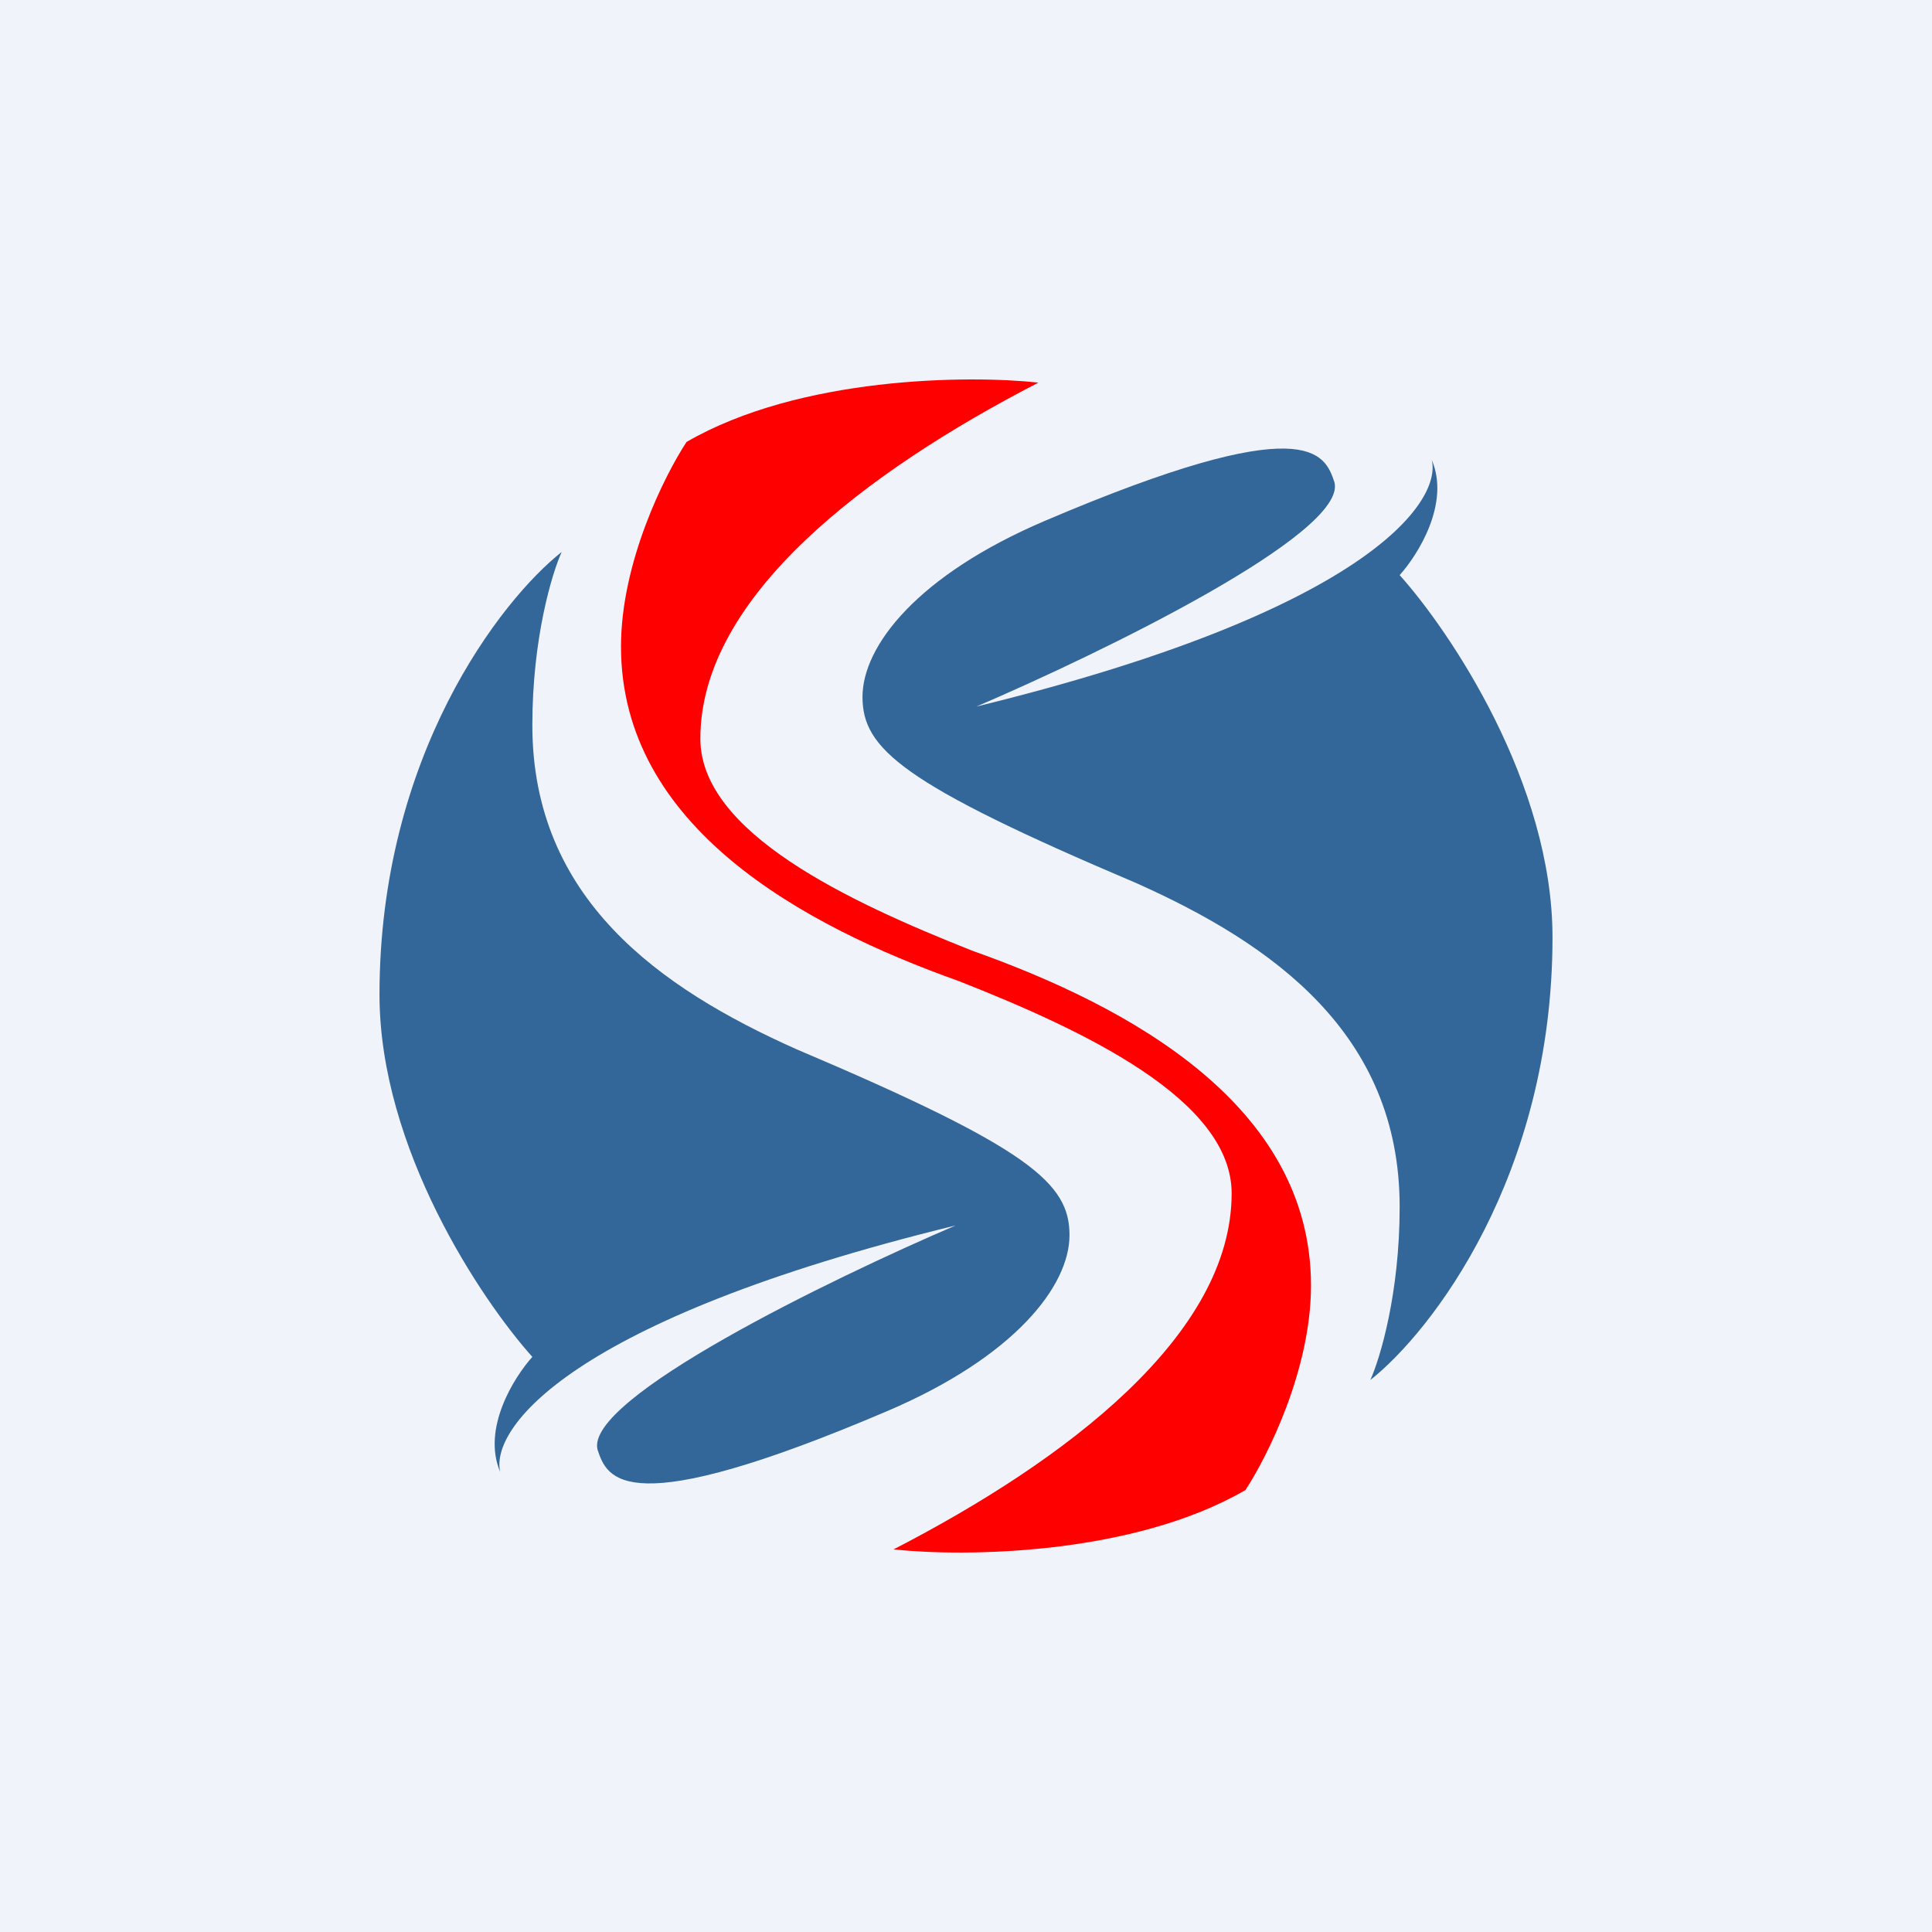
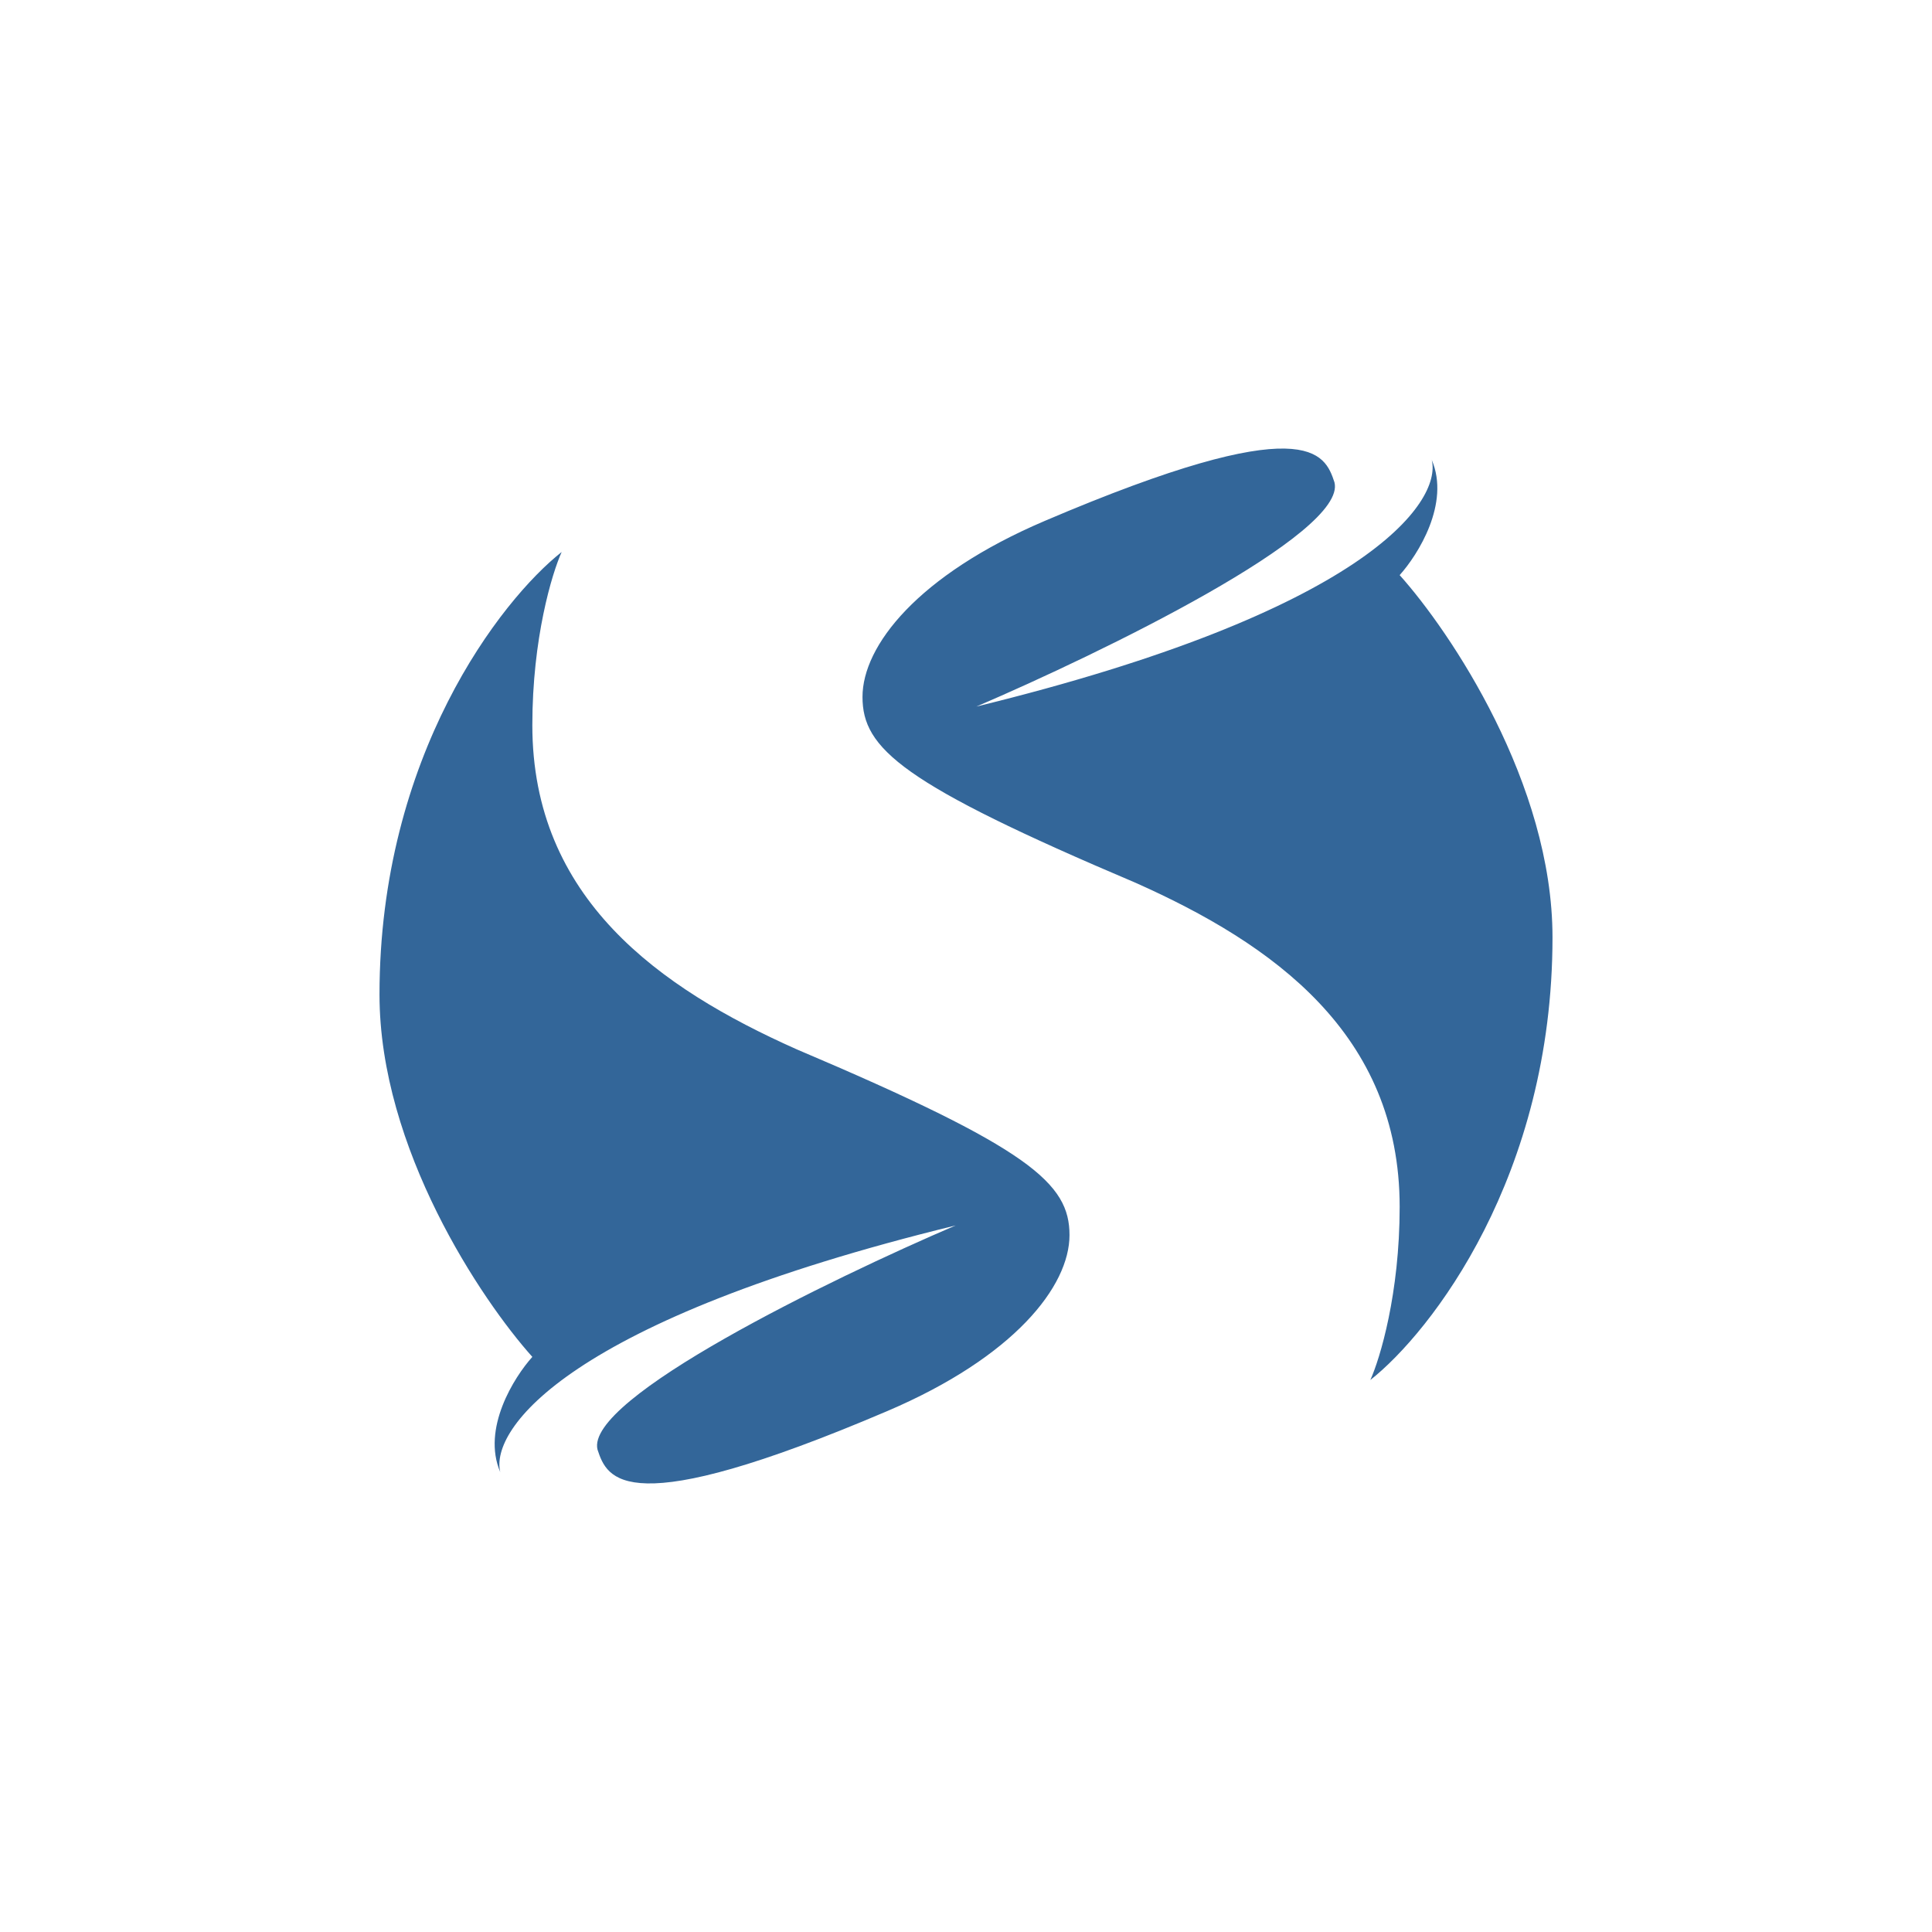
<svg xmlns="http://www.w3.org/2000/svg" width="56" height="56" viewBox="0 0 56 56">
-   <path fill="#F0F3FA" d="M0 0h56v56H0z" />
+   <path fill="#F0F3FA" d="M0 0v56H0z" />
  <path d="M11 28.83c0-6.92 3.52-11.44 5.28-12.83-.28.62-.85 2.5-.85 5.02 0 5.02 3.68 7.62 7.65 9.39C29.87 33.29 31 34.3 31 35.8c0 1.48-1.6 3.53-5.28 5.1-7.64 3.26-8.12 1.96-8.4 1.12-.38-1.48 6.76-4.95 10.38-6.5-11.25 2.75-13.5 5.91-13.2 7.15-.54-1.26.4-2.75.93-3.34-1.47-1.64-4.43-6.04-4.43-10.5ZM45 27.17c0 6.92-3.52 11.44-5.28 12.83.28-.62.85-2.5.85-5.02 0-5.02-3.68-7.62-7.65-9.39C26.13 22.71 25 21.7 25 20.2c0-1.48 1.6-3.53 5.28-5.1 7.64-3.26 8.12-1.96 8.4-1.12.38 1.48-6.76 4.95-10.38 6.5 11.25-2.75 13.5-5.91 13.2-7.15.54 1.26-.4 2.75-.93 3.34 1.47 1.64 4.43 6.04 4.43 10.5Z" fill="#369" />
-   <path d="M19.9 12.81c3.28-1.9 8.17-1.94 10.2-1.72-5 2.58-9.8 6.21-9.8 10.32 0 2.72 4.3 4.73 7.89 6.15 4.56 1.62 9.81 4.48 9.81 9.7 0 2.45-1.27 4.97-1.9 5.93-3.28 1.9-8.17 1.94-10.2 1.72 5-2.58 9.8-6.21 9.8-10.32 0-2.72-4.3-4.73-7.9-6.15-4.55-1.62-9.8-4.48-9.8-9.7 0-2.45 1.27-4.97 1.9-5.93Z" fill="red" />
</svg>